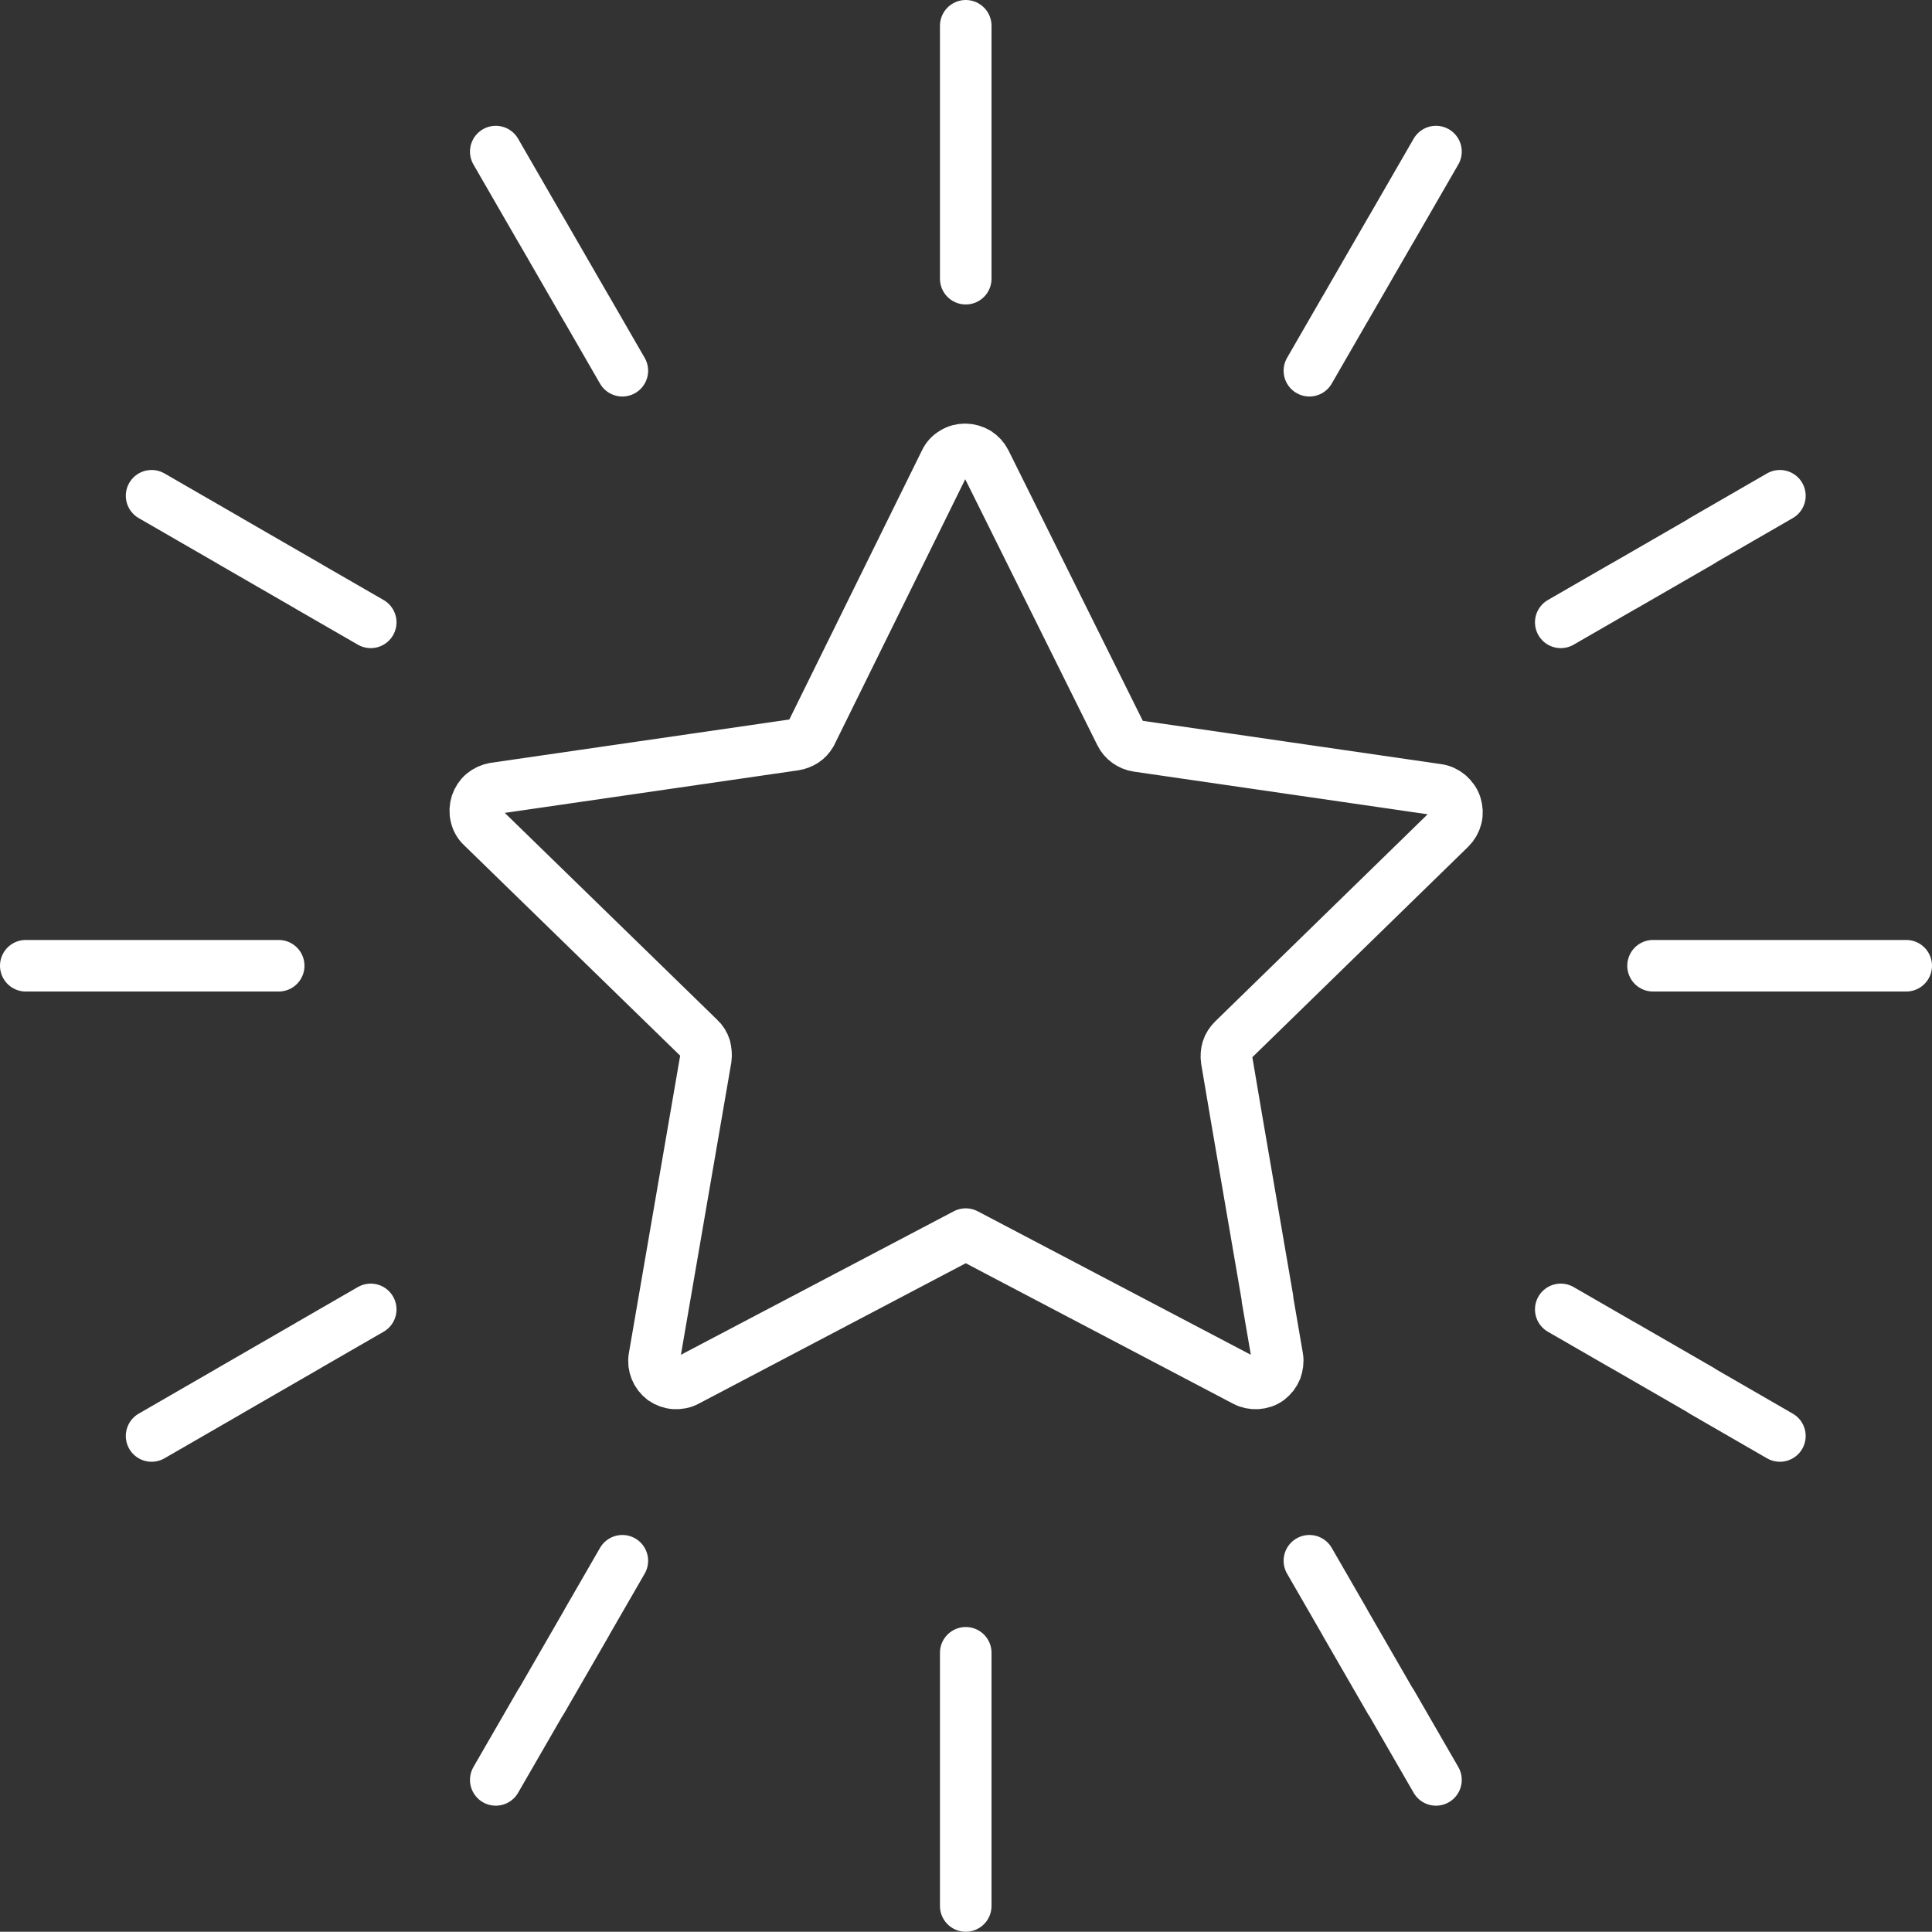
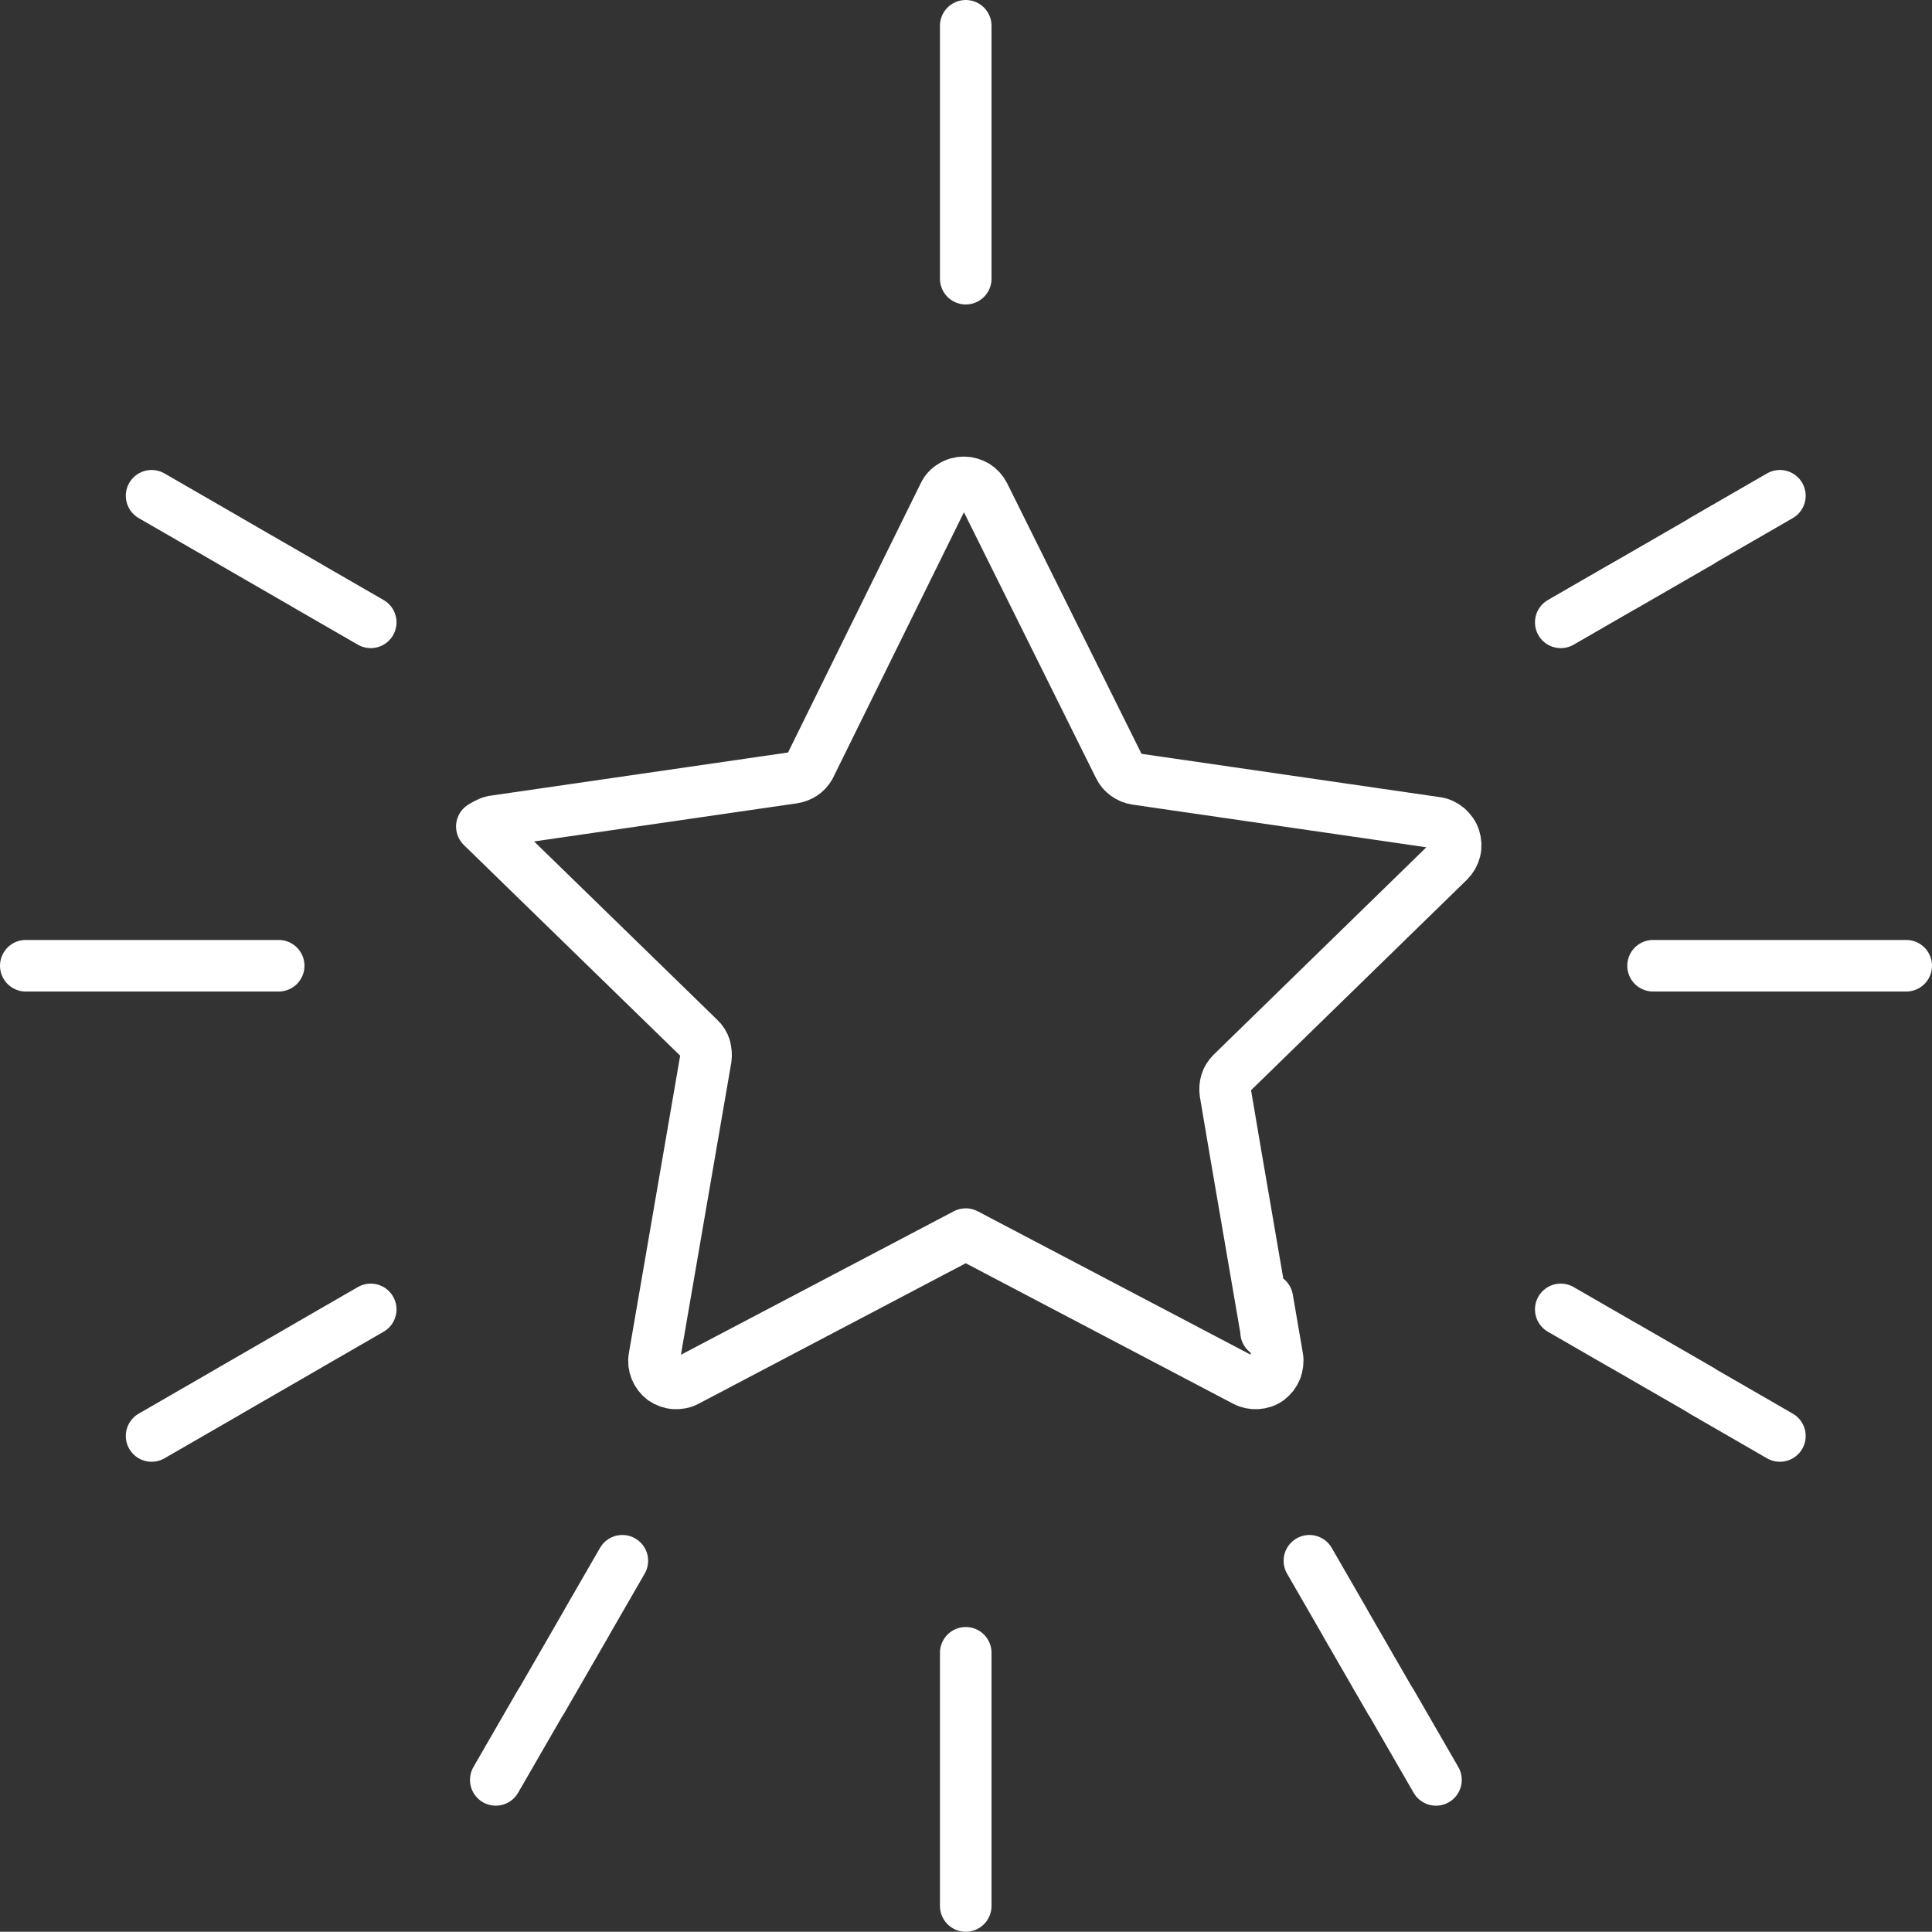
<svg xmlns="http://www.w3.org/2000/svg" id="Layer_1" viewBox="0 0 74.94 74.93">
  <rect x="0" y="0" width="74.94" height="74.93" fill="#333333" stroke="none" />
  <path d="M37.46,64.11v9.82" fill="none" stroke="#fff" stroke-linecap="round" stroke-linejoin="round" stroke-width="2" />
  <path d="M24.14,60.54l-1.35,2.34-.06.11-1.72,2.98-.06.09-1.72,2.98" fill="none" stroke="#fff" stroke-linecap="round" stroke-linejoin="round" stroke-width="2" />
  <path d="M14.38,50.79l-2.34,1.35-.1.06-2.98,1.72-.1.06-2.98,1.72" fill="none" stroke="#fff" stroke-linecap="round" stroke-linejoin="round" stroke-width="2" />
  <path d="M10.81,37.46H1" fill="none" stroke="#fff" stroke-linecap="round" stroke-linejoin="round" stroke-width="2" />
  <path d="M14.38,24.14l-2.34-1.35-.1-.06-2.98-1.72-.1-.06-2.98-1.72" fill="none" stroke="#fff" stroke-linecap="round" stroke-linejoin="round" stroke-width="2" />
-   <path d="M24.14,14.38l-1.35-2.34-.06-.1-1.72-2.98-.06-.1-1.72-2.98" fill="none" stroke="#fff" stroke-linecap="round" stroke-linejoin="round" stroke-width="2" />
  <path d="M37.46,10.81V1" fill="none" stroke="#fff" stroke-linecap="round" stroke-linejoin="round" stroke-width="2" />
-   <path d="M50.79,14.38l1.35-2.34.06-.1,1.72-2.98.06-.1,1.72-2.98" fill="none" stroke="#fff" stroke-linecap="round" stroke-linejoin="round" stroke-width="2" />
  <path d="M60.54,24.14l2.34-1.35.11-.06,2.98-1.72.09-.06,2.98-1.72" fill="none" stroke="#fff" stroke-linecap="round" stroke-linejoin="round" stroke-width="2" />
  <path d="M64.12,37.46h9.82" fill="none" stroke="#fff" stroke-linecap="round" stroke-linejoin="round" stroke-width="2" />
  <path d="M60.54,50.79l2.34,1.35.11.06,2.98,1.72.09.06,2.98,1.72" fill="none" stroke="#fff" stroke-linecap="round" stroke-linejoin="round" stroke-width="2" />
  <path d="M50.79,60.54l1.35,2.34.06.11,1.72,2.98.06.09,1.72,2.98" fill="none" stroke="#fff" stroke-linecap="round" stroke-linejoin="round" stroke-width="2" />
-   <path d="M49.16,50.38l.39,2.27c.03.16,0,.32-.05.47-.06.15-.16.28-.29.38s-.29.15-.45.16-.32-.02-.47-.1l-10.83-5.69-10.82,5.69c-.14.08-.31.11-.47.1s-.32-.07-.45-.16c-.13-.1-.23-.23-.29-.38-.06-.15-.08-.31-.05-.47l2-11.6c.02-.14,0-.28-.03-.42-.04-.13-.12-.26-.22-.35l-8.44-8.22c-.12-.11-.2-.26-.23-.41-.04-.16-.03-.32.02-.48.05-.15.14-.29.26-.39s.27-.17.43-.2l11.65-1.69c.13-.02.26-.07.37-.14s.2-.17.27-.29l5.2-10.55c.07-.15.18-.27.32-.35.14-.09.3-.13.46-.13s.32.05.46.13c.14.09.25.21.32.35l5.24,10.55c.06.13.16.24.27.32.11.08.25.14.39.16l11.64,1.69c.16.02.31.09.44.2.12.11.22.24.27.4.05.16.06.32.02.48s-.12.3-.24.42l-8.42,8.21c-.1.1-.18.22-.22.35-.04.13-.05.28-.03.42l.4,2.36,1.19,6.92h-.01Z" fill="none" stroke="#fff" stroke-linecap="round" stroke-linejoin="round" stroke-width="2" />
+   <path d="M49.16,50.38l.39,2.27c.03.16,0,.32-.05.47-.06.15-.16.28-.29.38s-.29.15-.45.16-.32-.02-.47-.1l-10.83-5.69-10.82,5.69c-.14.08-.31.11-.47.1s-.32-.07-.45-.16c-.13-.1-.23-.23-.29-.38-.06-.15-.08-.31-.05-.47l2-11.6c.02-.14,0-.28-.03-.42-.04-.13-.12-.26-.22-.35l-8.44-8.22s.27-.17.43-.2l11.65-1.69c.13-.02.26-.07.37-.14s.2-.17.27-.29l5.2-10.55c.07-.15.18-.27.32-.35.14-.09.3-.13.46-.13s.32.05.46.13c.14.09.25.21.32.35l5.24,10.55c.06.13.16.24.27.32.11.08.25.14.39.16l11.64,1.69c.16.02.31.09.44.2.12.11.22.24.27.4.05.16.06.32.02.48s-.12.3-.24.42l-8.42,8.21c-.1.1-.18.22-.22.35-.04.13-.05.28-.03.42l.4,2.36,1.19,6.92h-.01Z" fill="none" stroke="#fff" stroke-linecap="round" stroke-linejoin="round" stroke-width="2" />
</svg>